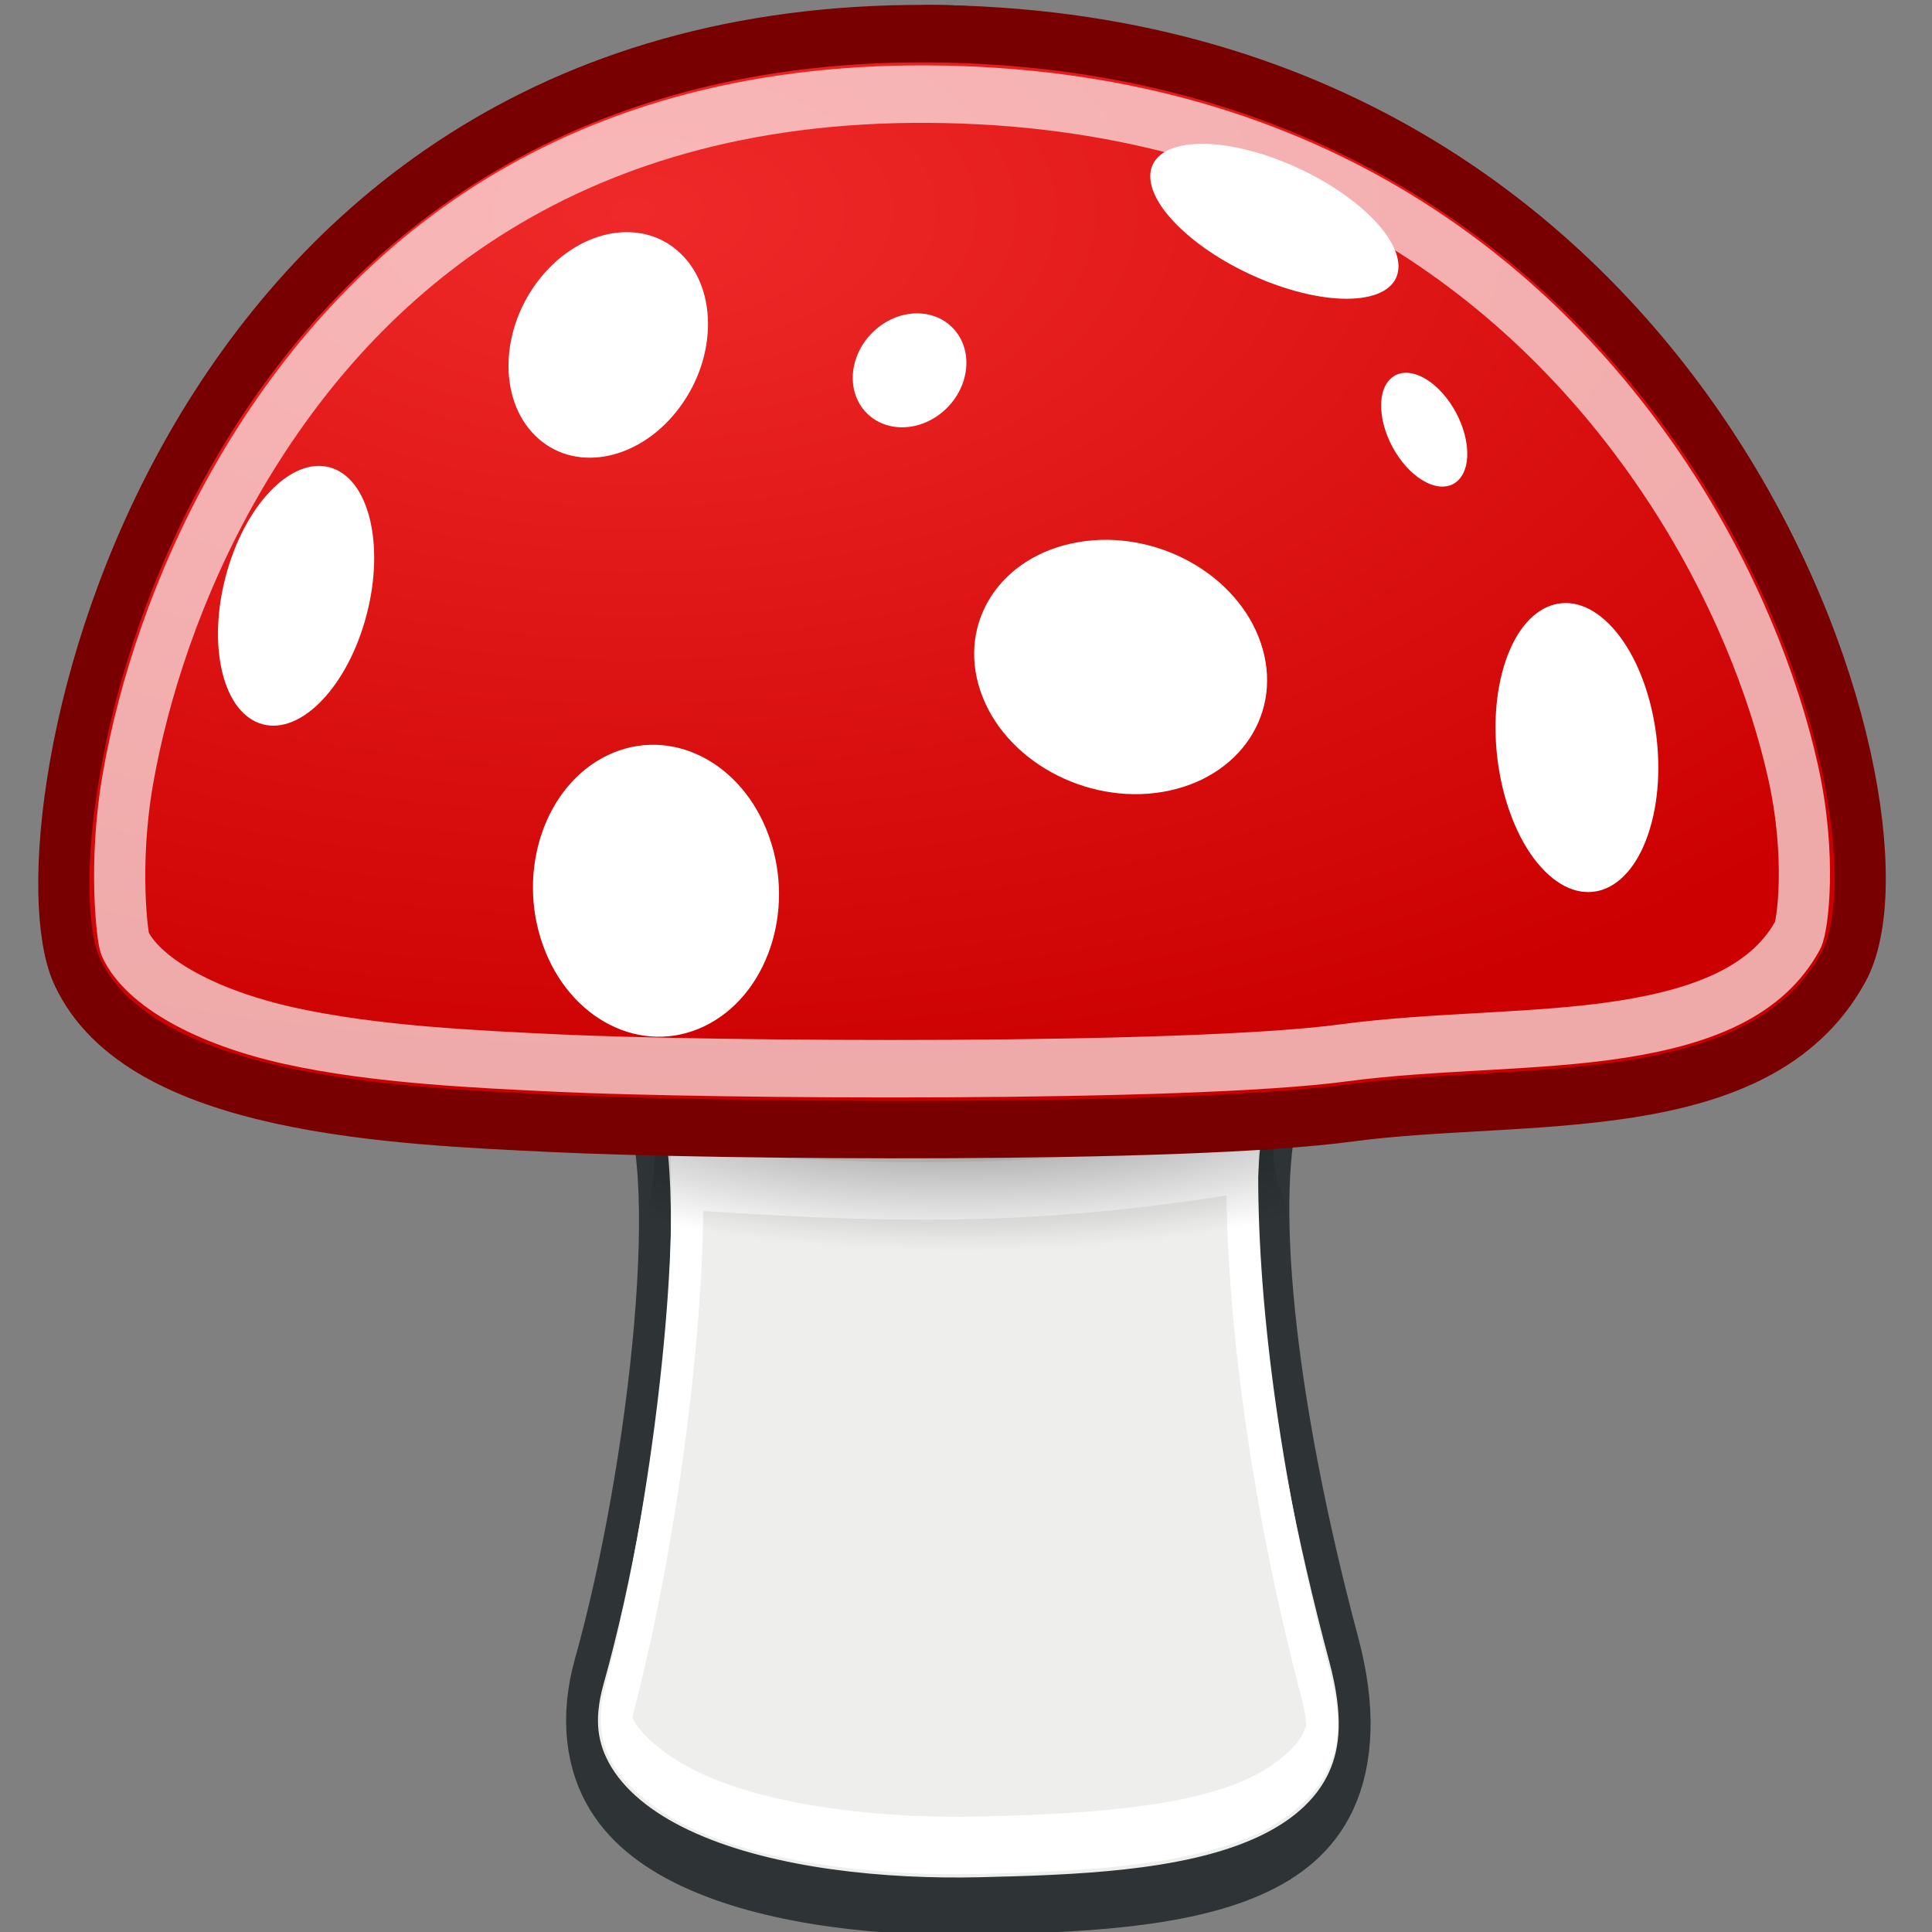
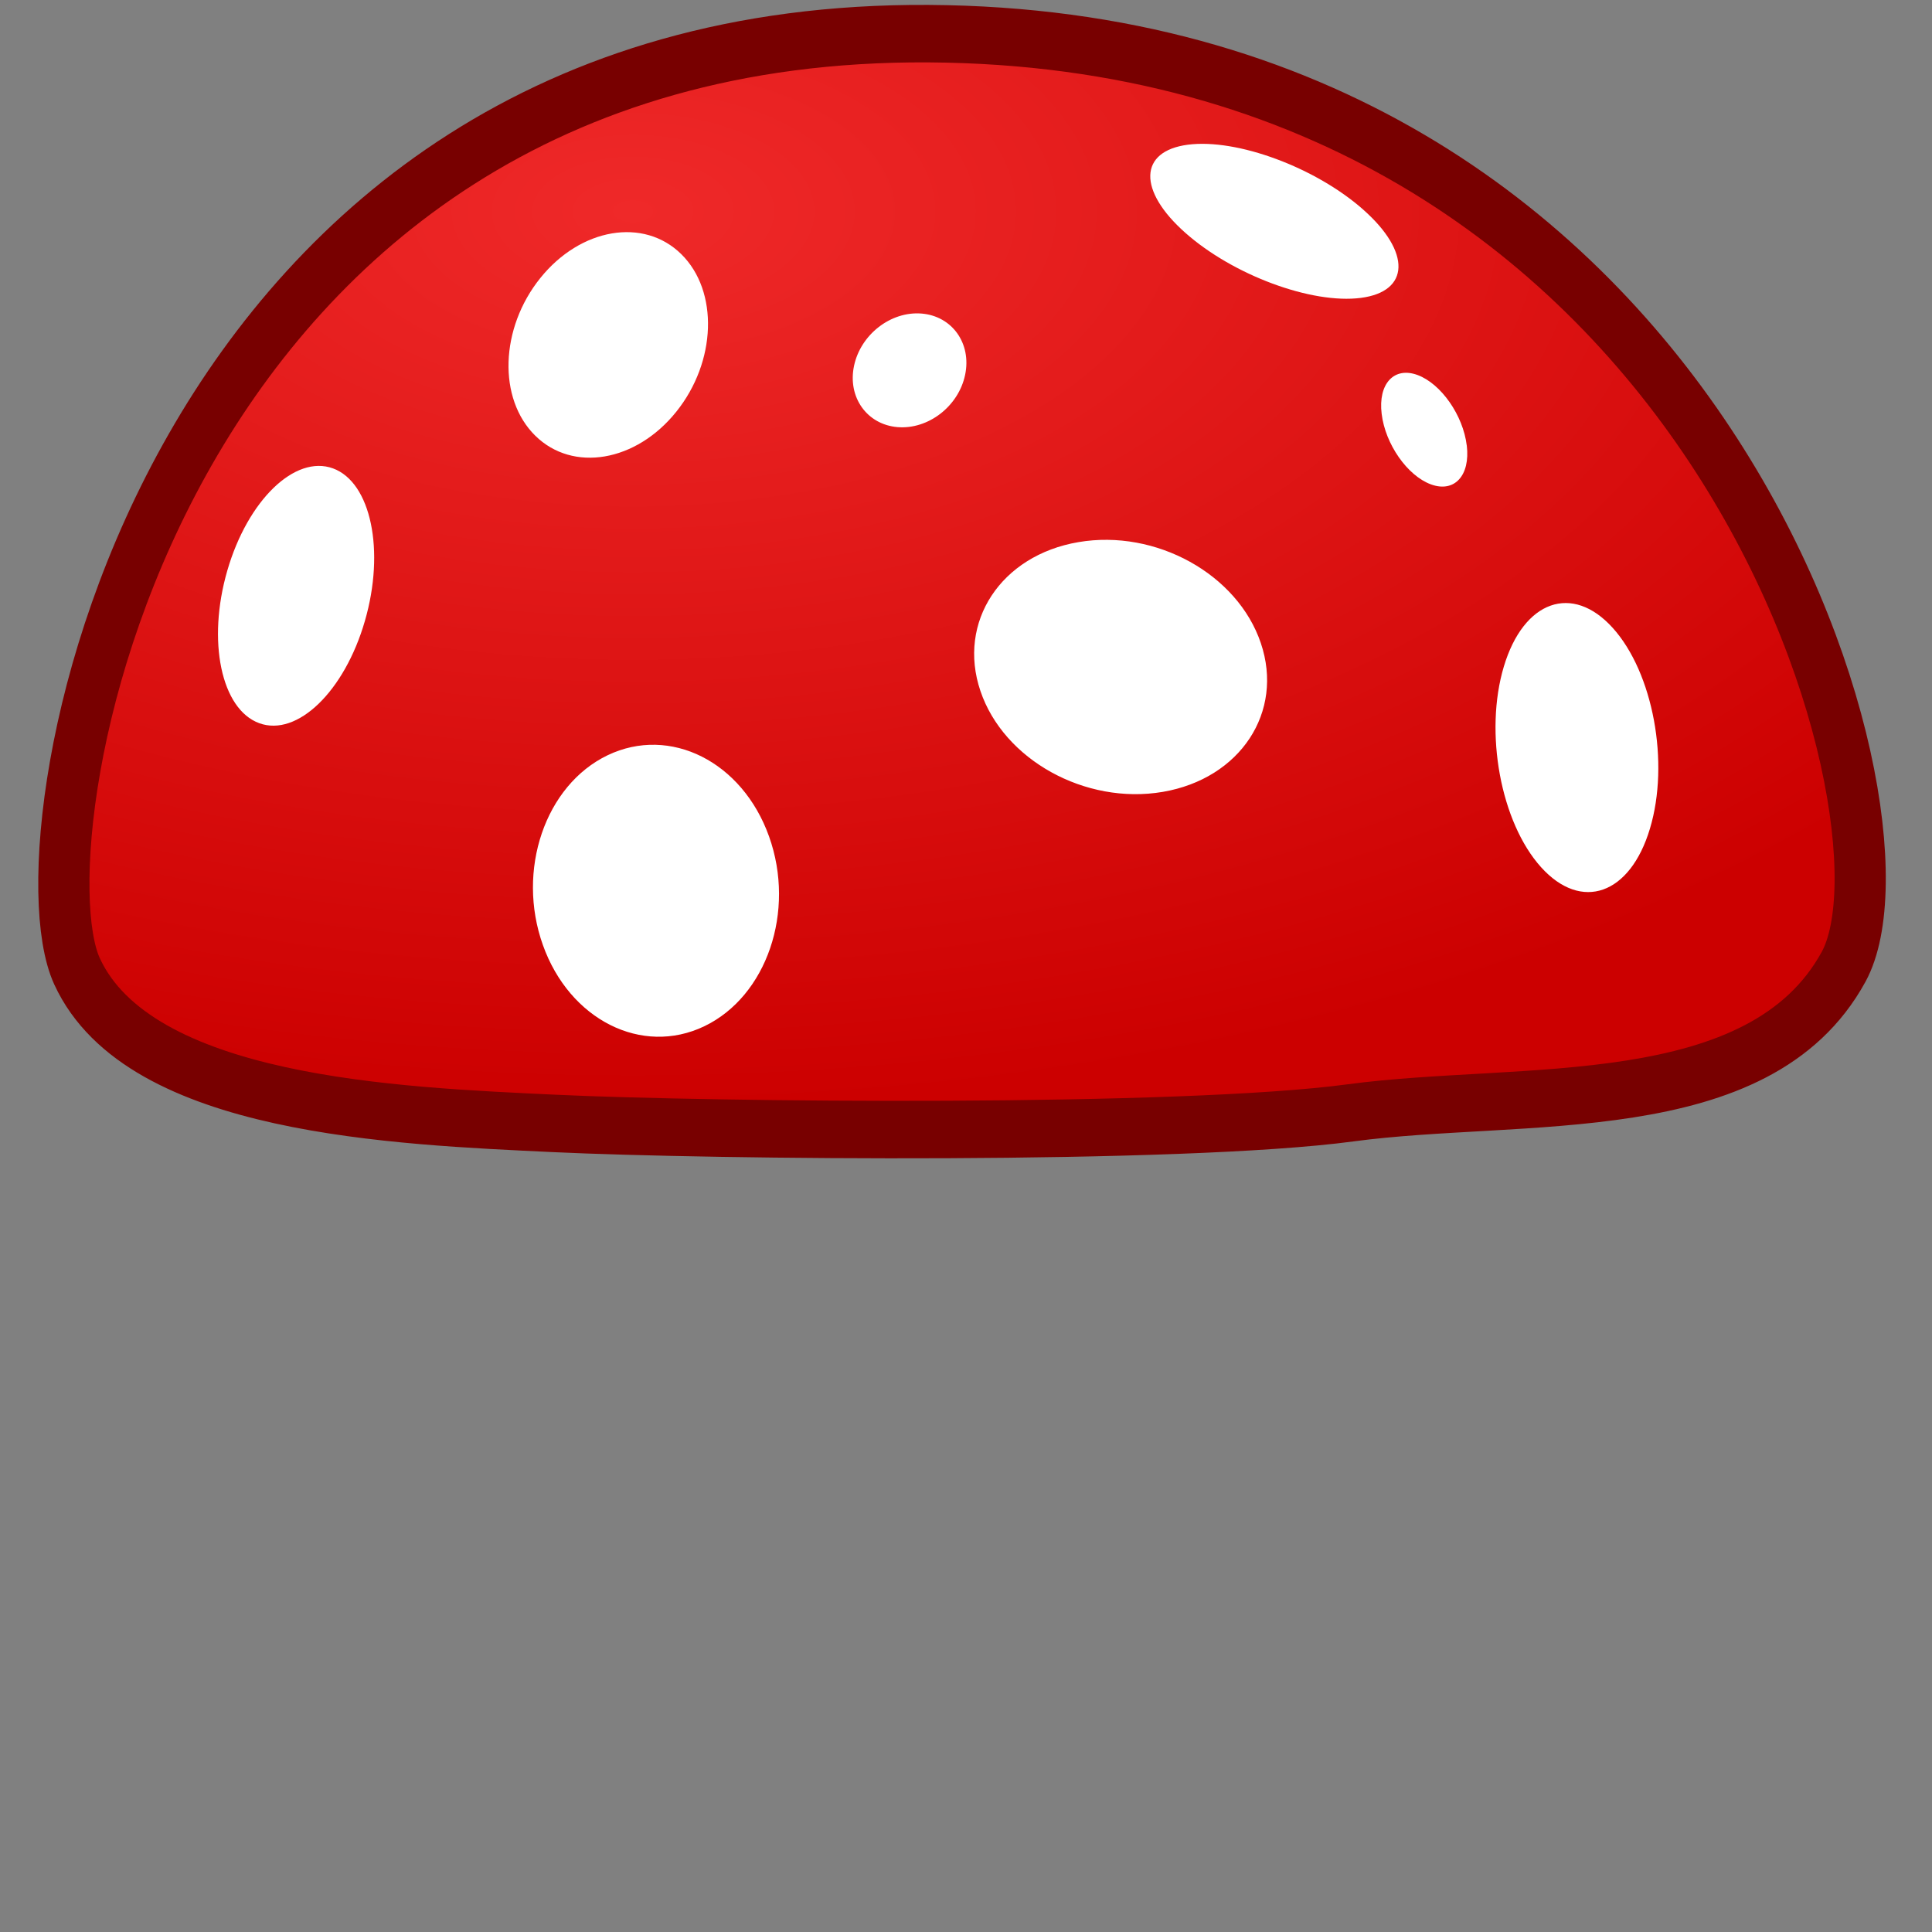
<svg xmlns="http://www.w3.org/2000/svg" height="48" width="48" version="1.0">
  <rect width="100%" height="100%" fill="#808080" stroke="none" />
  <defs>
    <radialGradient id="a" gradientUnits="userSpaceOnUse" cy="537.53" cx="436.73" gradientTransform="matrix(0 .179 -.996 0 748.63 140.01)" r="212.52">
      <stop offset="0" />
      <stop stop-opacity="0" offset="1" />
    </radialGradient>
    <radialGradient id="b" gradientUnits="userSpaceOnUse" cy="314.05" cx="276.82" gradientTransform="matrix(0 .881 -1.823 0 707.91 -204.77)" r="212.52">
      <stop stop-color="#ef2929" offset="0" />
      <stop stop-color="#c00" offset="1" />
    </radialGradient>
  </defs>
-   <path stroke-linejoin="round" d="M357.31 339.46c-25-51.89-32.62-95.94-21.66-115.92 10.7-19.5 63.76 5.48 83.51-26.73C438.63 165.05 387.5 2.96 204.62 2 24.26 1.065-9.71 169.06 5.09 197.76c14.54 28.2 63.72 7.23 83.514 22.31 19.796 15.09 5.112 83.53-15.336 123.81-20.194 39.79 75.402 49.97 147.04 49.02 71.63-.94 161.27-3.05 137-53.44z" fill-rule="evenodd" stroke="#2e3436" stroke-width="12" fill="#eeeeec" transform="matrix(.066 0 0 .119 9.806 .598)" />
-   <path d="M319.09 237.98c-84.55 7.9-144.44 5.87-209 3.62 1.05 29.48-9.91 74.95-25.309 107.68-1.47 3.13-1.388 4.57-1.156 5.63.232 1.05.83 2.36 3.031 4.34 4.404 3.96 15.084 8.86 29.154 12.28 28.14 6.84 69.17 9.15 104.35 8.69 35.76-.47 75.76-1.51 101.59-7.84 12.92-3.17 21.66-7.95 24.72-11.6s4.13-6-.59-15.81c-.04-.05-.07-.11-.1-.16-18.97-41.02-27.27-78.79-26.69-106.83z" stroke="#fff" stroke-width="12" fill="none" transform="matrix(.066 0 0 .119 9.806 .598)" />
-   <path opacity=".551" d="M357.31 285.91c-25-51.9-32.62-42.39-21.66-62.37 10.7-19.5 63.76 5.48 83.51-26.73C438.63 165.05 387.5 2.96 204.62 2 24.26 1.065-9.71 169.06 5.09 197.76c14.54 28.2 63.72 7.23 83.514 22.31 19.796 15.09 5.112 29.97-15.336 70.26-20.194 39.78 70.882 14.91 142.51 13.96 71.64-.94 165.8 32 141.53-18.38z" fill-rule="evenodd" fill="url(#a)" transform="matrix(.066 0 0 .119 9.806 .598)" />
  <path stroke-linejoin="round" d="M303.55 227.32c40.31-4.83 95.86 1.7 115.61-30.51C438.63 165.05 387.5 2.96 204.62 2 24.26 1.065-9.71 169.06 5.09 197.76c14.54 28.2 74.881 30.19 111.84 31.76 36.93 1.56 146.92 2.55 186.62-2.2z" fill-rule="evenodd" stroke="#780000" stroke-width="12" fill="url(#b)" transform="matrix(.106 0 0 .119 1.374 .598)" />
  <path d="M9.065 15.429c-.505 1.747-1.681 2.885-2.625 2.538-.945-.345-1.3-2.043-.793-3.79.506-1.748 1.682-2.885 2.626-2.54s1.3 2.044.792 3.792zM16.8 10.232c-1 1.245-2.57 1.511-3.501.593-.934-.918-.878-2.672.125-3.917 1.002-1.246 2.57-1.512 3.502-.594.933.919.876 2.673-.126 3.918zM31.325 15.978c.58 1.713-.51 3.367-2.436 3.696-1.924.328-3.954-.796-4.531-2.508-.58-1.713.51-3.37 2.435-3.697 1.925-.329 3.954.795 4.532 2.509zM33.872 5.211c1.188 1.05 1.159 2.031-.062 2.19-1.223.158-3.175-.565-4.36-1.616-1.187-1.05-1.158-2.03.063-2.19 1.222-.158 3.174.566 4.36 1.616zM40.992 20.588c-.491 1.641-1.703 2.069-2.706.956-1.002-1.113-1.415-3.346-.923-4.986.492-1.641 1.704-2.07 2.707-.956 1.002 1.112 1.416 3.346.922 4.986zM19.107 20.782c.665 1.858-.056 3.97-1.609 4.715-1.551.744-3.348-.159-4.01-2.018-.664-1.858.056-3.97 1.608-4.715 1.553-.744 3.348.16 4.011 2.018zM23.978 9.313c-.163.78-.913 1.36-1.676 1.299-.762-.062-1.248-.743-1.084-1.522.164-.78.915-1.361 1.676-1.3.763.062 1.248.744 1.084 1.523zM36.442 11.068c.09.75-.31 1.182-.894.965-.585-.217-1.131-1-1.221-1.75-.092-.75.309-1.182.894-.965.583.217 1.13 1 1.22 1.75z" fill="#fff" />
-   <path opacity=".662" stroke-linejoin="round" d="M204.56 14.625C118.31 14.176 69.6 53.079 42.31 95.594 28.667 116.85 20.681 139.13 17.062 157.38c-3.618 18.24-1.247 33.62-.75 34.59 4.068 7.89 18.629 15.34 38.719 19.28s43.895 4.87 62.439 5.66c36.09 1.53 147.8 2.27 184.56-2.13 21.51-2.57 45.33-2.14 65.28-4.94 19.96-2.79 34.18-8.34 41.1-19.62 1.07-1.76 3.38-16.13-1.1-34.06-4.47-17.94-14.07-39.82-29.65-60.754-31.17-41.873-85.38-80.324-173.1-80.781z" stroke="#fff" stroke-width="12" fill="none" transform="matrix(.106 0 0 .119 1.374 .598)" />
</svg>